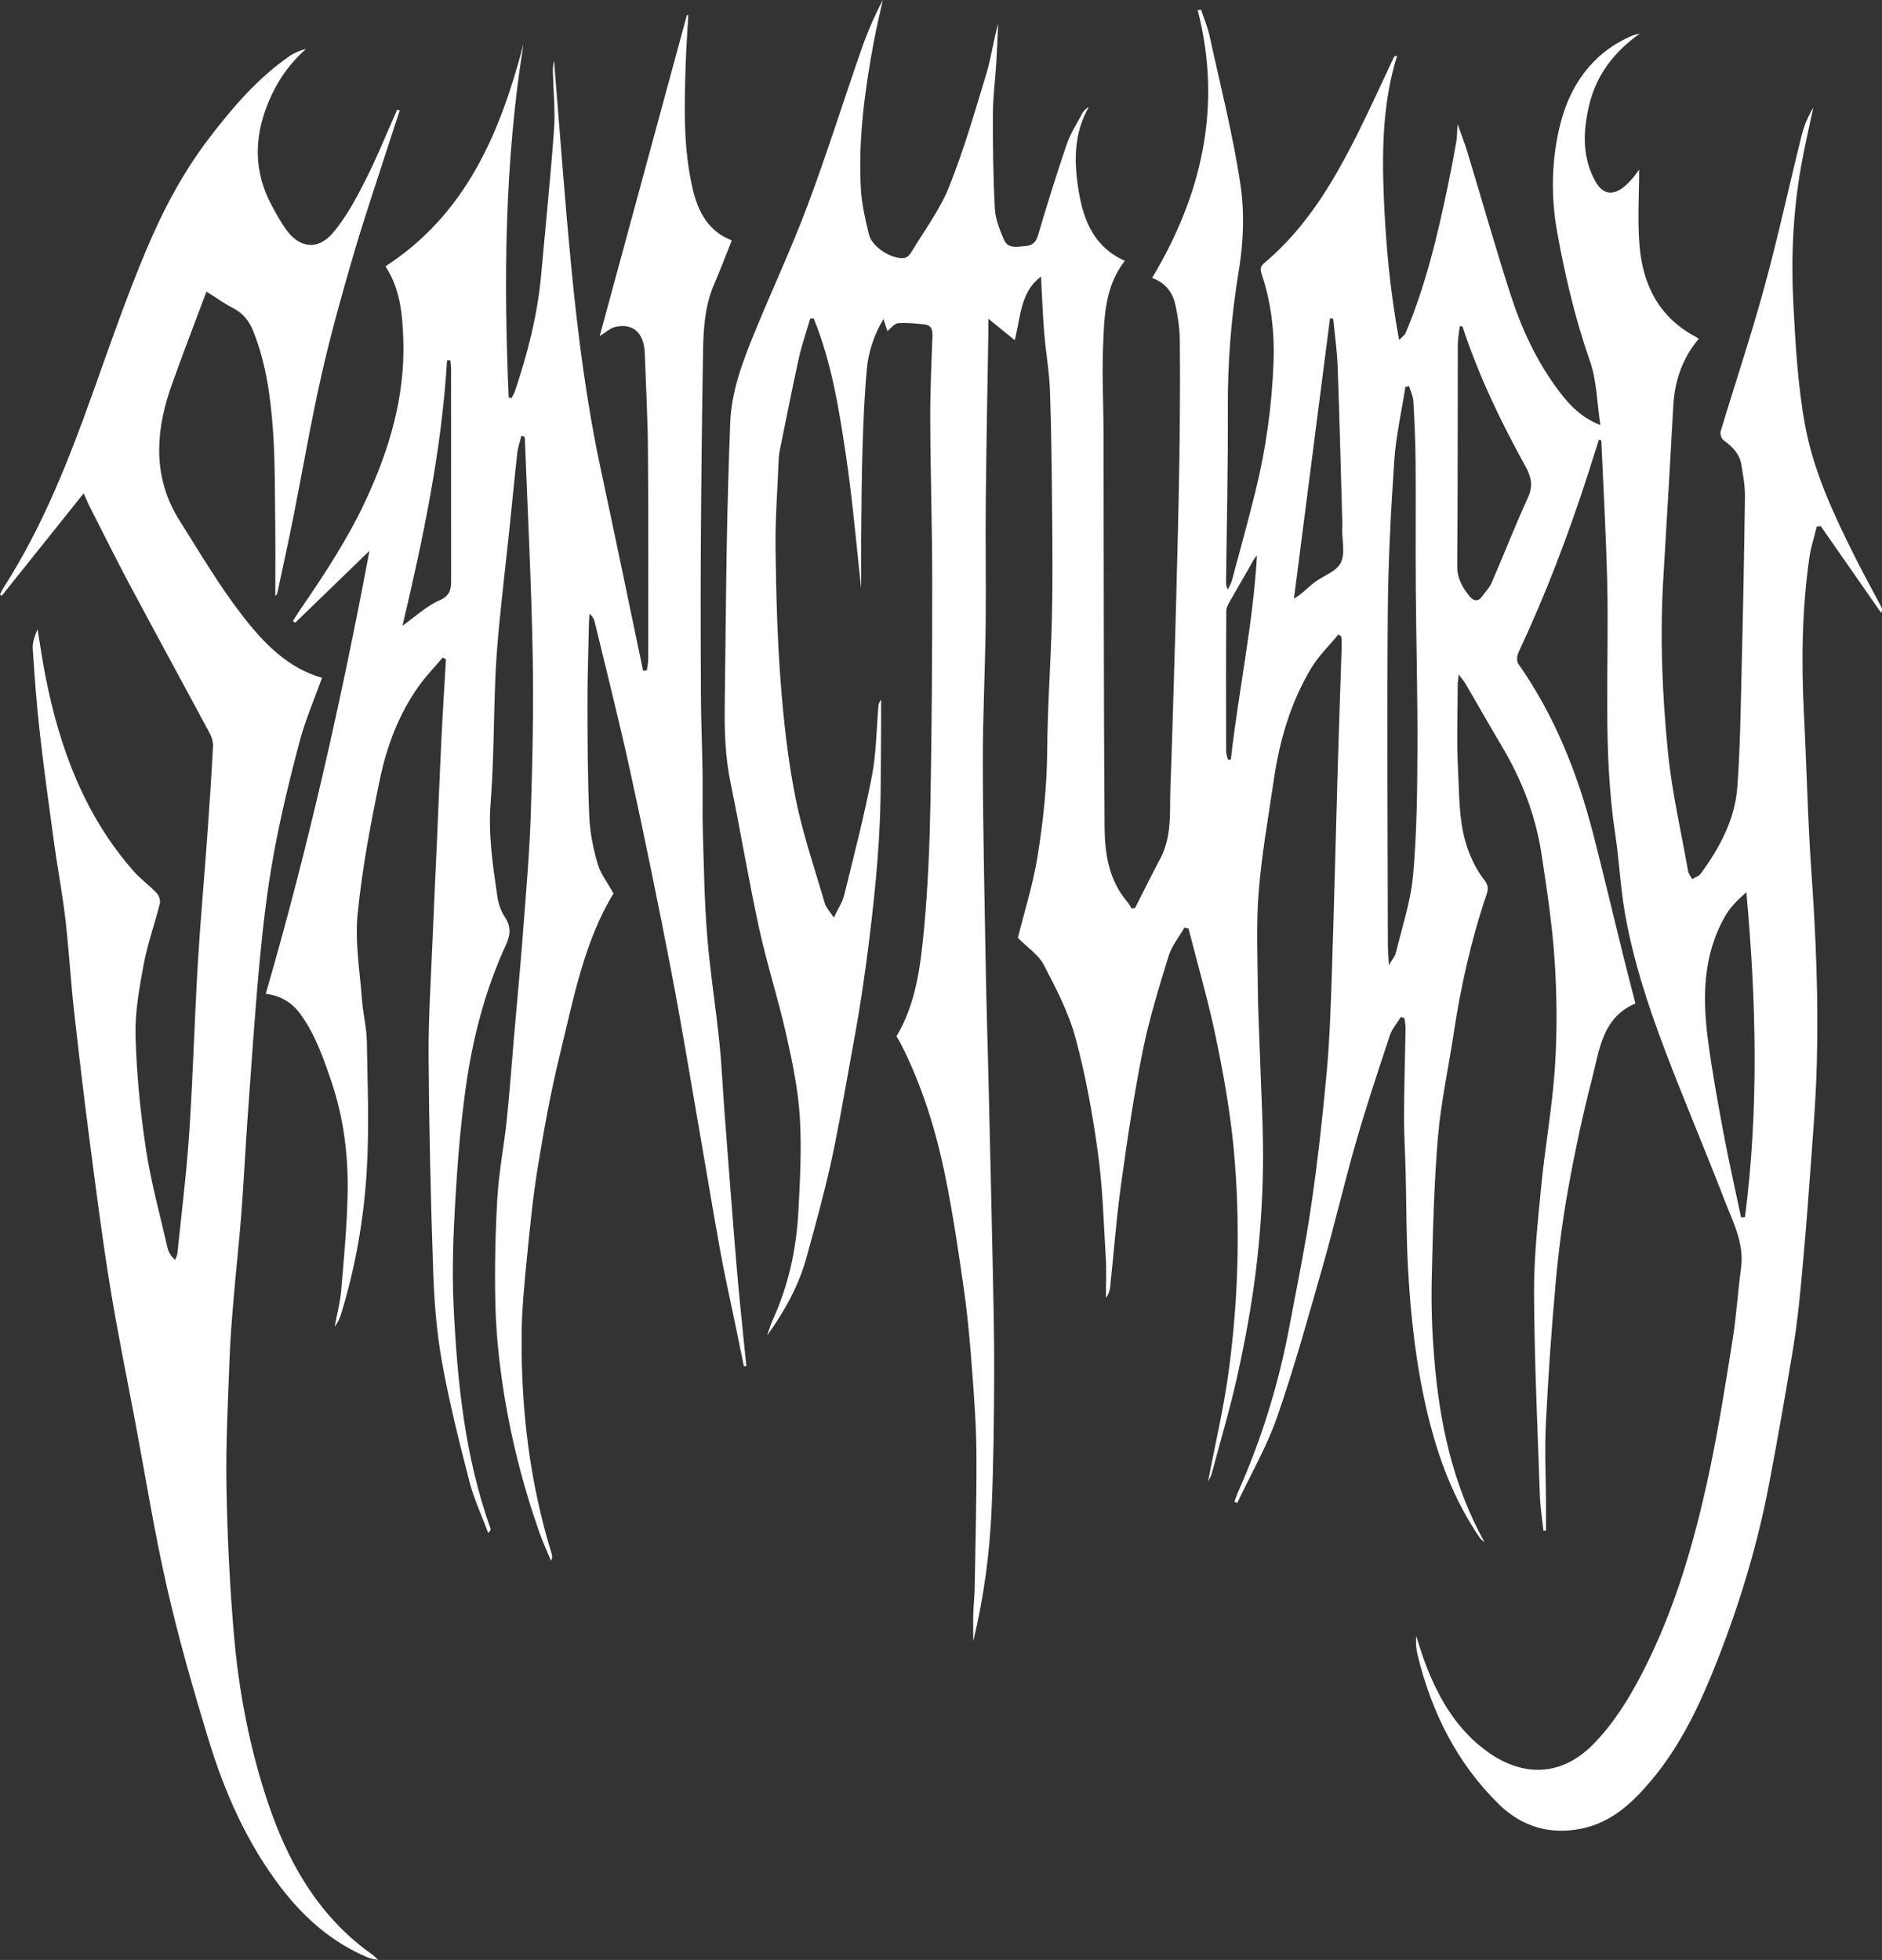
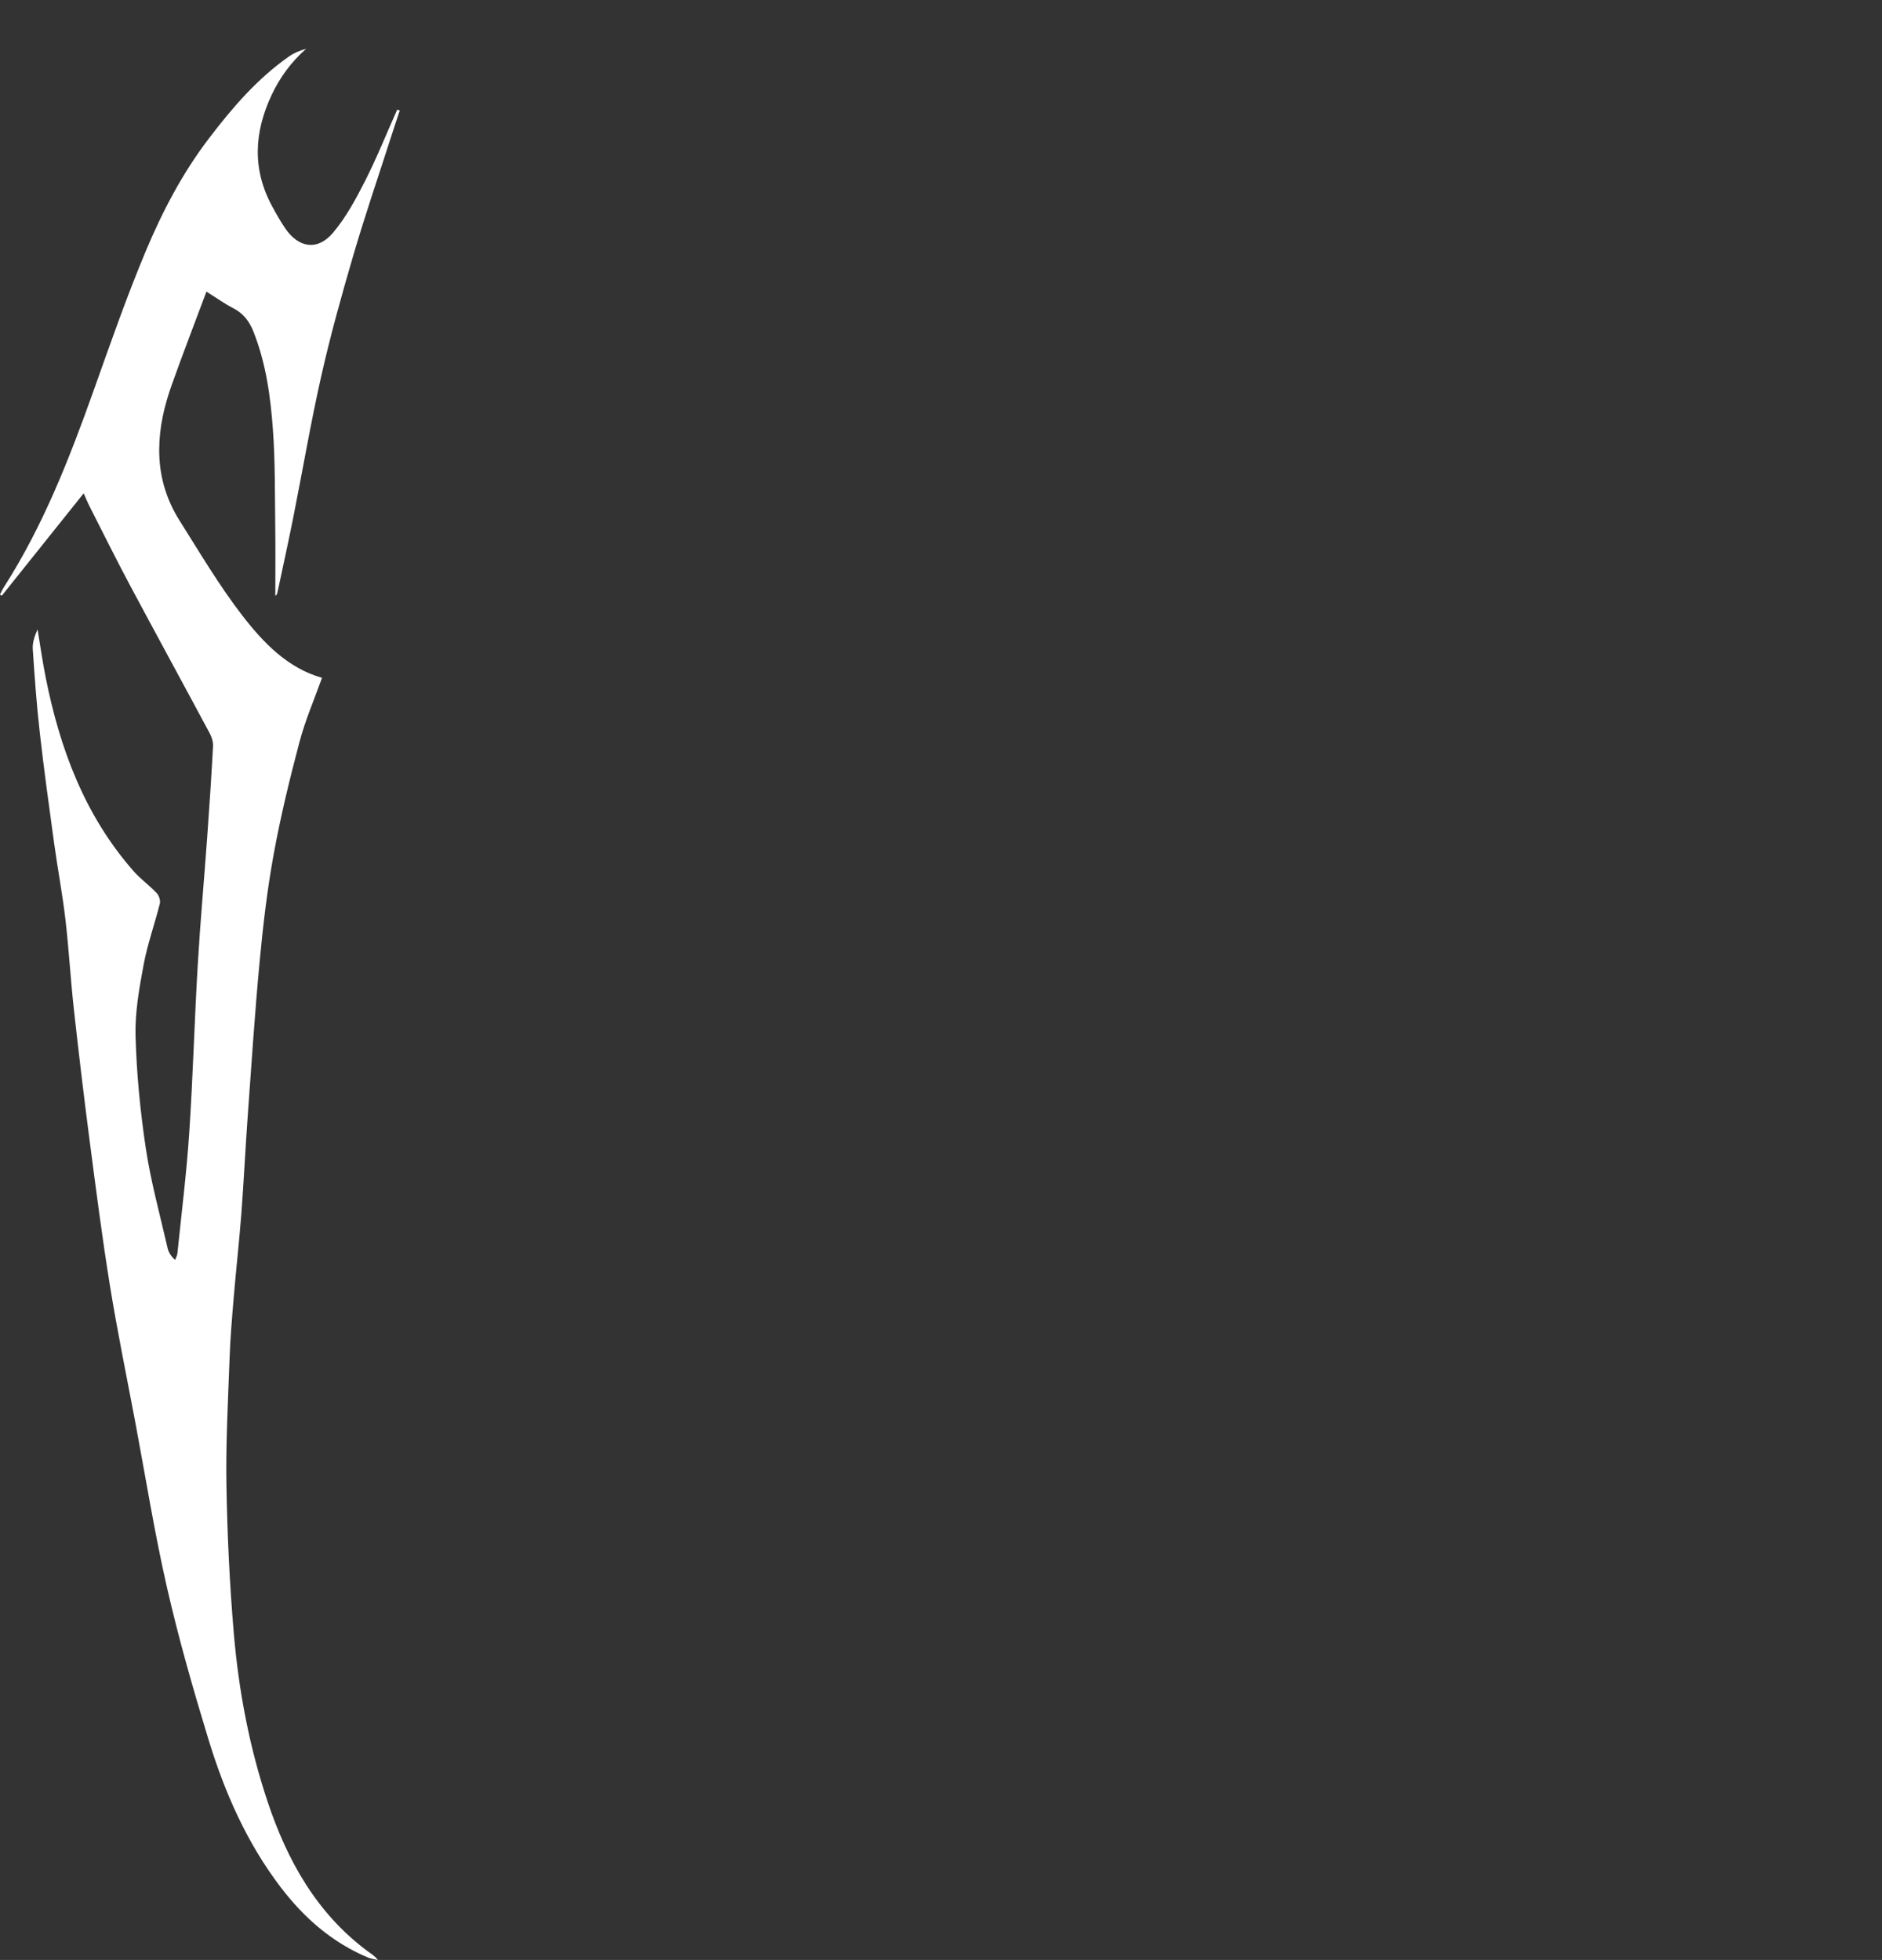
<svg xmlns="http://www.w3.org/2000/svg" id="Layer_2" data-name="Layer 2" viewBox="0 0 942.38 981.57">
  <rect x="0" y="0" width="942.38" height="981.57" fill="#333333" stroke="none" />
  <defs>
    <style>
      .cls-1 {
        fill: #fff;
        stroke-width: 0px;
      }
    </style>
  </defs>
  <g id="Layer_1-2" data-name="Layer 1">
    <g>
-       <path class="cls-1" d="M509.68,469.66c3.18-12.81,7.56-26.55,9.83-40.63,2.83-17.57,4.74-35.31,4.86-53.25.15-22.06,1.82-44.11,2.35-66.17.43-17.64.27-35.3.12-52.94-.18-20.3-.37-40.6-1.08-60.89-.34-9.71-2.1-19.37-2.89-29.08-.75-9.22-1.07-18.47-1.61-28.23-10.31,7.8-10.13,19.87-13.14,31.9-4.41-3.59-8.38-6.81-13.21-10.74,0,2.54.02,4.25,0,5.96-.45,28.73-1.02,57.46-1.31,86.2-.2,20.46.2,40.92-.05,61.38-.28,23.12-1.48,46.23-1.42,69.34.09,34.23.87,68.46,1.48,102.69.32,18.24.91,36.48,1.34,54.73.71,30.23,1.46,60.45,2.07,90.68.4,19.3.88,38.6.8,57.89-.09,22.27-.32,44.56-1.27,66.8-.93,21.99-3.73,43.81-9.22,66.63,0-5.52-.1-9.64.03-13.76.13-4.32.62-8.63.7-12.94.38-22.41,1-44.82.87-67.22-.08-13.78-1.1-27.56-2.13-41.31-.97-13.05-2.07-26.13-3.89-39.08-2.65-18.92-5.47-37.85-9.18-56.58-4.72-23.87-11.79-47.09-22.95-68.87-.52-1.02-1.16-1.97-1.88-3.18,9.74-16.34,12.01-34.97,13.76-53.42,1.97-20.85,2.83-41.85,3.23-62.8.7-37.26.91-74.53.9-111.8,0-26.75-.87-53.5-.99-80.25-.06-14.08.55-28.18,1.11-42.26.13-3.32-.53-5.62-3.99-5.99-4.42-.47-8.92-.99-13.31-.6-1.85.16-3.51,2.57-5.27,3.97-.48-1.49-1.1-3.39-1.97-6.09-4.95,8.34-7.55,16.67-8.34,25.31-1.2,13.16-1.74,26.4-2.14,39.62-.46,14.95-.52,29.91-.66,44.86-.09,9.52-.02,19.05-.02,25.15-2.23-20.01-4.18-43.54-7.65-66.84-3.46-23.19-7.21-46.47-16.1-68.36l-1.76.08c-1.92,6.56-4.2,13.03-5.67,19.69-3.42,15.44-6.45,30.97-9.61,46.47-.3,1.45-.45,2.94-.51,4.42-.59,14.75-1.75,29.52-1.57,44.26.27,22.19.83,44.43,2.51,66.55,1.48,19.52,3.62,39.12,7.42,58.3,3.56,18,9.61,35.51,14.75,53.18.6,2.07,2.36,3.81,4.5,7.12,2.16-4.58,4.32-7.71,5.17-11.17,4.88-19.85,10.01-39.67,13.9-59.73,2.22-11.47,2.24-23.37,3.28-35.07.09-1.07.38-2.12,1.31-3.12,0,5.58.05,11.15,0,16.73-.15,14.58-.02,29.18-.61,43.74-.53,13.02-1.6,26.04-2.95,39-1.58,15.15-3.5,30.27-5.72,45.34-2.02,13.71-4.54,27.34-7.03,40.97-2.91,15.91-5.61,31.88-9.15,47.66-3.46,15.42-7.73,30.66-11.91,45.91-3.9,14.25-11.05,26.99-19.7,39.02.96-2.68,1.73-5.45,2.91-8.03,7.85-17.23,11.78-35.44,12.76-54.2.83-15.9,1.7-31.92.67-47.77-.9-13.91-3.85-27.78-6.93-41.43-3.99-17.67-9.61-34.98-13.45-52.67-5.26-24.18-9.29-48.63-14.29-72.87-2.67-12.95-3.07-25.94-2.89-39.05.38-26.77.55-53.55,1.03-80.32.37-20.28.93-40.57,1.72-60.84.61-15.59,6.04-30.05,11.84-44.27,8.78-21.54,18.68-42.64,26.85-64.4,9.61-25.61,17.78-51.76,26.77-77.6,3.01-8.67,6.61-17.14,10.93-25.37-1.49,6.87-3.15,13.71-4.44,20.63-4.56,24.41-7.91,48.98-6.53,73.88.43,7.68,2.21,15.34,4.02,22.86,1.5,6.25,11.4,12.6,17.73,11.82,1.22-.15,2.65-1.47,3.35-2.64,6.54-10.91,14.38-21.33,19.07-33.01,7.4-18.45,12.92-37.67,18.69-56.73,2.45-8.11,3.51-16.63,5.89-24.93-.31,6.54-.54,13.08-.94,19.61-.52,8.44-1.66,16.86-1.69,25.29-.06,15.88.13,31.79.96,47.65.28,5.25,2.42,10.57,4.52,15.51,2.09,4.93,7.01,3.55,11.03,3.24,3.04-.24,4.99-1.7,6.02-5.19,4.52-15.31,9.26-30.57,14.42-45.68,1.85-5.43,5.07-10.4,7.78-15.52.7-1.32,1.85-2.39,3.31-3.28-7.79,13.56-7.44,27.99-5.05,42.42,2.43,14.7,7.84,27.88,23.03,34.67-10.02,13-10.29,28.14-10.86,42.96-.56,14.58.21,29.21.24,43.82.14,65.52.04,131.04.51,196.56.09,13.37,2.05,26.77,11.36,37.67.86,1,1.46,2.22,2.18,3.34.59-.1,1.18-.19,1.76-.29,4.15-8.15,8.14-16.38,12.47-24.43,6.22-11.56,4.72-24.17,5.21-36.48.78-19.56,1.28-39.13,1.88-58.7.35-11.44.71-22.88.99-34.32.57-23.01,1.23-46.02,1.58-69.04.31-20.23.42-40.46.26-60.68-.05-6.01-.87-12.11-2.14-18-1.32-6.16-4.64-11.28-11.75-13.83,25.04-41.8,35.18-86.04,22.83-134.13.57-.04,1.14-.09,1.71-.13,1.41,4.24,3.21,8.4,4.16,12.74,5.45,24.95,11.81,49.78,15.57,74.99,2.1,14.09,1.43,29.11-.91,43.23-3.81,23-5.57,45.93-5.45,69.19.14,28.77-.55,57.55-.88,86.32-.01,1.16,0,2.32.88,3.83.7-1.51,1.63-2.95,2.05-4.53,4.02-14.95,8.14-29.87,11.85-44.9,5.17-20.9,8.1-42.16,8.97-63.67.62-15.33-1.04-30.43-5.97-45.01-.87-2.58-.39-3.92,1.47-5.49,21.06-17.71,34.67-40.81,46.74-64.95,6.27-12.55,12.03-25.35,18.04-38.04.17-.35.53-.6,1.61-.75-7.16,23.1-7.62,46.69-6.66,70.42.96,23.69,3.08,47.24,7.67,71.95,1.56-1.65,2.82-2.43,3.29-3.55,9.91-23.56,15.85-48.27,21.03-73.19,1.54-7.42,2.97-14.87,4.29-22.34.44-2.5.38-5.09.65-9.07,1.9,5.36,3.59,9.59,4.91,13.94,7.16,23.64,13.9,47.41,21.45,70.92,5.67,17.67,13.43,34.49,24.79,49.37,5.11,6.7,10.86,12.77,20.38,16.54-1.74-11.38-1.81-22.27-5.21-31.99-7.35-21-12.39-42.43-16.36-64.24-3.35-18.41-2.95-36.93,1.53-54.64,4.83-19.07,15.74-35.07,34.8-43.67,1.57-.71,3.25-1.2,5.01-1.53-12.85,9.02-21.89,20.87-25.44,36.01-3,12.81-3.62,25.96,3.24,38.11,3.64,6.44,8.61,7.19,14.39,2.52,1.54-1.24,2.9-2.74,4.2-4.24,1.26-1.45,2.34-3.07,3.25-4.28,0,12.76-.89,25.64.21,38.35,1.68,19.42,9.77,35.61,27.89,45.27.58.31,1.12.7,1.76,1.1-8.22,9.71-12.06,20.99-12.76,33.53-1.59,28.66-3.23,57.32-4.97,85.97-1.77,29.24-.62,58.46,2.29,87.51,2,19.98,6.56,39.71,10.08,59.53.26,1.44,1.36,2.72,2.06,4.08,1.45-.9,3.34-1.47,4.28-2.75,9.52-13,17.11-27.11,18.32-43.34,1.47-19.78,1.67-39.67,2.16-59.51.71-28.59,1.28-57.18,1.65-85.78.07-5.38-.89-10.82-1.78-16.17-.9-5.38-4.44-9.02-8.8-12.13-1.09-.78-1.98-3.22-1.6-4.49,7.2-23.98,15.19-47.74,21.79-71.88,6.88-25.16,12.4-50.68,18.68-76.01,1.24-5.01,3.24-9.83,5.95-14.4-2.04,9.73-4.33,19.42-6.08,29.2-4.1,23-5.14,46.27-3.91,69.51,1.08,20.3,2.23,40.79,5.92,60.71,4.24,22.91,14.17,44.2,24.6,65.04,4.29,8.58,8.94,16.99,13.41,25.49.43.82.67,1.74.07,3.21-10.08-14.47-20.16-28.95-30.24-43.42-.68.04-1.36.09-2.04.13-1.27,5.26-2.98,10.46-3.74,15.79-3.68,25.87-4.02,51.87-2.69,77.94,1.36,26.57,1.91,53.19,3.77,79.71,2.24,31.85,3.55,63.71,2.68,95.61-.53,19.75-2.24,39.47-3.66,59.19-1.23,17.07-2.63,34.13-4.25,51.17-1.03,10.86-2.23,21.74-4.01,32.5-3.73,22.47-7.68,44.91-11.92,67.29-5.76,30.42-14.71,59.98-26,88.75-8.36,21.3-18.03,42.11-32.92,59.86-9.36,11.16-19.79,21.09-34.86,24.24-16.08,3.36-30.22-1-41.65-12.22-20.98-20.59-33.6-46.02-40.56-74.37-.77-3.13-1.09-6.37-.78-9.8,1.61,4.83,3.02,9.74,4.86,14.49,6.65,17.11,15.64,32.59,31,43.55,17.88,12.77,37.09,12.25,52.92-3.97,10.13-10.39,17.52-22.31,24.13-35.02,16.51-31.75,26.29-65.78,33.71-100.5,4.72-22.12,8.23-44.51,11.81-66.85,1.91-11.9,2.6-24,4.23-35.95,1.7-12.42-4-23-8.17-33.84-9.73-25.26-20.39-50.17-29.98-75.48-8.52-22.49-16.03-45.4-20.1-69.18-2.2-12.86-2.78-25.99-4.74-38.89-6.39-42.01-2.98-84.3-4.02-126.46-.58-23.62-1.94-47.22-2.95-70.83-.41-.05-.83-.09-1.24-.14-1.8,5.68-3.57,11.36-5.4,17.03-9.84,30.46-21.19,60.33-34.79,89.33-.77,1.63-1.07,4.47-.17,5.75,18.32,26.07,29.79,55.13,37.66,85.73,5.22,20.29,10.01,40.68,15.04,61.02,1.9,7.67,3.91,15.3,5.99,23.41-16.75,7.06-18.05,23.52-21.83,38.07-4.69,18.05-8.54,36.35-11.85,54.71-2.78,15.44-4.81,31.06-6.23,46.68-2.13,23.59-3.77,47.24-4.95,70.89-.67,13.44.01,26.95.07,40.42.02,4.4,0,8.8,0,13.19-.42.02-.84.03-1.27.05-.62-5.86-1.6-11.71-1.8-17.58-1.16-33.71-2.74-67.42-2.92-101.14-.1-18.18,1.92-36.42,3.69-54.56,1.91-19.59,5.48-39.05,6.76-58.67,1.15-17.69,1.04-35.58-.11-53.28-1.18-18.09-3.91-36.12-6.67-54.07-2.95-19.12-9.9-36.93-19.82-53.59-6.17-10.37-12.1-20.88-18.18-31.3-.71-1.21-1.66-2.27-3.34-4.55-.3,2.6-.55,3.78-.55,4.97-.02,14.15-.59,28.33.15,42.45.74,14.16.28,28.63,5.71,42.15,1.83,4.55,4.17,9.08,7.18,12.91,2.01,2.56,2.53,4.39,1.52,7.34-7.8,22.85-13.01,46.32-16.62,70.17-2.62,17.29-6.4,34.47-7.85,51.85-1.98,23.65-2.55,47.43-3.1,71.17-.3,12.95.17,25.98,1.21,38.89,2.6,32.31,9.14,63.63,25.23,92.64-.81-.74-1.79-1.36-2.39-2.23-12.88-18.84-20.77-39.76-26.06-61.81-5.77-24.05-8.52-48.51-9.86-73.12-.88-16.1-.79-32.26-1.19-48.39-.23-9.32-.85-18.64-.82-27.96.06-14.62.54-29.24.78-43.85.03-1.69-.35-3.39-.54-5.08-.6-.21-1.19-.42-1.79-.63-1.88,3.06-4.41,5.89-5.51,9.21-5.88,17.7-11.79,35.4-16.94,53.32-5.92,20.57-10.75,41.46-16.62,62.05-7.23,25.36-14.26,50.83-22.89,75.72-5.16,14.88-13.23,28.76-19.99,43.1-.48-.2-.95-.39-1.43-.59.62-1.67,1.15-3.37,1.87-4.99,11.91-26.69,20.37-54.45,25.75-83.14,3.78-20.13,7.92-40.22,10.88-60.48,3.22-22.05,5.68-44.24,7.71-66.44,1.51-16.5,2.05-33.1,2.59-49.67,1.15-34.83,1.98-69.67,3-104.51.58-19.78,1.29-39.55,1.92-59.33.05-1.61-.13-3.22-.2-4.83-.49-.32-.97-.64-1.46-.95-4.6,5.61-9.96,10.76-13.64,16.91-10.23,17.1-15.76,35.97-18.64,55.59-2.75,18.66-6.06,37.3-7.59,56.07-1.3,16.01-.59,32.19-.46,48.3.09,11.3.72,22.6,1.07,33.9.59,18.92,1.81,37.85,1.51,56.76-.27,17.19-1.49,34.43-3.6,51.49-2.15,17.34-5.35,34.6-9.1,51.67-3.68,16.74-8.61,33.2-13.03,49.77-.29,1.07-.97,2.03-1.8,3.73,3.62-18.84,7.89-36.77,10.33-54.95,2.49-18.55,4.03-37.32,4.44-56.03.41-18.91-.17-37.95-2.01-56.77-1.81-18.5-5.13-36.91-8.93-55.13-3.79-18.17-9-36.04-13.59-54.05-.69-.15-1.37-.3-2.06-.45-2.7,4.74-6.37,9.19-7.93,14.29-4.83,15.75-9.74,31.57-12.98,47.69-4.42,22-7.7,44.25-10.78,66.48-2.36,17.05-3.65,34.26-5.47,51.39-.2,1.9-.77,3.76-2.14,5.56,0-6.65.33-13.32-.06-19.95-1.06-17.52-1.53-35.14-3.91-52.5-2.66-19.39-6.14-38.81-11.24-57.69-3.45-12.74-9.75-24.86-15.91-36.66-2.65-5.07-8.16-8.65-12.94-13.48ZM705.55,193.42l-1.82.34c-1.93,12.37-4.75,24.69-5.59,37.13-1.7,25.24-3.04,50.56-3.23,75.85-.42,55.22-.05,110.44.04,165.67,0,3.37.3,6.75.51,10.94,1.39-2.42,3.02-4.22,3.52-6.3,3.11-12.78,7.39-25.5,8.57-38.48,1.89-20.74,2.11-41.66,2.21-62.51.13-27.43-.63-54.87-.84-82.3-.15-20.63.08-41.25-.08-61.88-.08-10.29-.54-20.59-1.12-30.87-.14-2.57-1.41-5.07-2.16-7.61ZM732.29,163.42c-.44-.01-.89-.02-1.33-.04-.34,2.99-.98,5.98-.99,8.97-.1,37.02.02,74.05-.29,111.07-.05,6.21,2.56,10.71,6.11,15.11,2.21,2.74,4.5,2.95,6.65-.2,1.48-2.18,3.47-4.12,4.49-6.49,6.13-14.2,11.77-28.63,18.18-42.7,2.65-5.82,1.67-10.26-1.24-15.54-12.44-22.52-23.56-45.67-31.59-70.19ZM871.82,609.72c.65-.06,1.3-.12,1.95-.17,6.98-54.02,5.67-108.12.69-162.71-4.09,3.59-7.9,7.26-10.44,11.66-11.3,19.54-11.62,40.86-8.78,62.37,2.05,15.54,4.85,30.99,7.74,46.4,2.66,14.2,5.87,28.3,8.85,42.45ZM667.58,159.62c-.54-.04-1.07-.09-1.61-.13l-18.05,140.32c4.01-2.29,6.71-5.39,9.9-7.87,4.48-3.49,11.19-5.56,13.5-10.01,2.39-4.63.66-11.38.74-17.2,0-.49.13-.97.12-1.46-.76-26.56-1.41-53.11-2.37-79.66-.29-8.01-1.46-15.99-2.22-23.98ZM614.92,380.48c.47-.04.94-.08,1.41-.12,3.8-34.09,11.1-67.73,13.08-102.13-1.58,1.55-2.33,3.32-3.27,4.99-3.01,5.32-6.16,10.56-9.13,15.91-1.21,2.17-2.94,4.53-2.96,6.81-.22,23.45-.15,46.91-.09,70.37,0,1.39.62,2.79.95,4.18Z" />
-       <path class="cls-1" d="M261.1,218.23c-.71,2.87-1.74,5.7-2.07,8.61-1.49,13.36-2.75,26.74-4.16,40.11-1.58,14.97-3.34,29.91-4.8,44.89-.9,9.25-1.65,18.53-2.03,27.82-.87,20.93-.77,41.93-2.39,62.8-1.22,15.76,1.16,31.01,3.36,46.37.53,3.67,1.84,7.53,3.87,10.59,3.18,4.79,2.67,8.97.44,13.83-10.5,22.85-16.72,47.02-20.15,71.79-2.56,18.53-4.1,37.25-5.17,55.94-1,17.47-1.72,35.06-.89,52.52,1.8,37.97,5.53,75.74,18.49,111.93.2.56.02,1.25-1.16,2.26-3.18-8.57-7.12-16.95-9.39-25.76-5.09-19.77-10.08-39.62-13.71-59.68-2.67-14.76-3.88-29.89-4.4-44.9-1.25-36.01-2.09-72.05-2.33-108.08-.13-19.93,1.23-39.87,2.03-59.79.67-16.68,1.51-33.36,2.24-50.04.72-16.34,1.33-32.68,2.13-49.02.66-13.42,1.52-26.82,2.3-40.23-.55-.3-1.1-.6-1.64-.9-4.03,4.79-8.41,9.33-12.03,14.41-9.93,13.96-15.92,29.85-19.37,46.36-4.68,22.41-8.95,45.02-11.2,67.77-1.4,14.13,1.14,28.67,2.2,43.01.51,6.91,2.31,13.77,2.42,20.67.35,21.74,1.25,43.56-.07,65.22-1.47,24.08-5.67,47.94-12.76,71.14-.7,2.3-1.67,4.51-3.27,6.53,1.12-6.07,2.74-12.1,3.26-18.22,1.39-16.34,2.95-32.72,3.23-49.1.32-18.92-2.08-37.65-8.23-55.71-4-11.72-8.05-23.42-15.49-33.6-4.26-5.83-9.89-9.12-17.29-10.07,21.36-73.55,38.05-147.94,51.92-221.84-11.87,11.49-24.53,23.76-37.19,36.03-.38-.29-.75-.58-1.13-.87,1.25-1.96,2.46-3.95,3.77-5.87,12.01-17.5,23.67-35.2,32.66-54.51,11.85-25.45,19.74-51.9,18.86-80.25-.4-12.86-1.56-25.81-8.95-37,40.52-26.31,57.52-67.04,69.11-111.31-9.42,58.78-9.97,117.77-7.42,176.89.45.15.91.3,1.36.45.59-1.12,1.35-2.18,1.75-3.37,6.39-19,11.36-38.31,13.16-58.35,2.18-24.27,4.69-48.51,6.45-72.8.68-9.4-.33-18.92-.55-28.39-.05-1.99,0-3.98.56-6,2.82,34.24,5.27,68.53,8.58,102.72,3.32,34.21,7.63,68.3,14.86,101.97,7.2,33.54,14.11,67.14,21.15,100.72.63-.06,1.26-.13,1.9-.19.23-1.87.66-3.75.66-5.62.02-34.61.15-69.22-.12-103.83-.13-16.47-.98-32.93-1.6-49.39-.38-9.96-5.53-14.97-14.28-13.29-2.98.57-5.59,3.12-8.29,4.71,14.48-53.31,29.08-107.05,43.68-160.79.23.05.46.09.69.14-.44,8.01-1.04,16.01-1.29,24.02-.67,21.25-1.39,42.54,3.61,63.44,2.68,11.19,7.86,20.8,19.45,25.29-2.97,7.4-5.72,14.73-8.83,21.91-4.58,10.6-5.34,21.85-5.54,33.09-.56,32.28-.91,64.56-1.12,96.85-.17,25.63-.1,51.26.04,76.89.07,12.57.63,25.13.82,37.7.15,9.75-.15,19.52.14,29.27.51,17.43.76,34.9,2.15,52.28,1.43,17.96,4.3,35.79,6.14,53.72,1.25,12.19,1.75,24.45,2.69,36.67,1.93,25.13,3.83,50.26,5.92,75.37,1.17,14.05,2.7,28.06,4.07,42.09.26,2.61.56,5.22.85,7.83-.42.05-.85.1-1.27.16-1.52-7.42-3.04-14.84-4.57-22.26-2.36-11.46-4.96-22.88-7.06-34.38-3.52-19.33-6.71-38.72-10.08-58.08-4.85-27.84-9.37-55.74-14.72-83.49-6.4-33.24-13.22-66.41-20.43-99.49-5.47-25.09-11.81-50-17.81-74.98-.35-1.47-1.06-2.86-2.62-4.16-.1,1.54-.26,3.07-.29,4.61-.28,13.78-.78,27.55-.75,41.33.04,18.62.13,37.26.93,55.86.34,7.83,1.96,15.76,4.14,23.31,1.43,4.97,4.89,9.36,7.97,14.97-14.79,24.18-20.17,53.24-27.09,81.7-4.41,18.13-7.74,36.56-10.76,54.98-2.44,14.85-3.93,29.86-5.4,44.85-1.28,13.04-2.64,26.14-2.75,39.23-.33,37.27,3.96,73.99,15,109.74.33,1.06.52,2.15-.31,3.65-1.96-4.76-4.15-9.44-5.85-14.3-8.54-24.38-14.78-49.38-18.51-74.92-1.93-13.23-3.2-26.64-3.49-40-.38-17.54-.01-35.14,1.02-52.65.77-13.02,3.33-25.92,4.7-38.91,1.44-13.69,2.4-27.44,3.59-41.16,1.51-17.49,3.19-34.97,4.52-52.47,1.51-19.94,3.28-39.89,3.93-59.87.87-26.75,1.44-53.55.92-80.31-.69-35.88-2.54-71.74-3.91-107.61-.01-.29-.24-.56-.37-.84-.44-.12-.88-.24-1.33-.36ZM225.51,180.46c-.55-.03-1.11-.05-1.66-.08-2.67,45.14-11.96,89.17-22.31,132.99,6.48-4.6,11.94-9.83,18.44-12.66,5.25-2.29,5.92-5.29,5.91-9.86-.04-35.27-.01-70.55-.03-105.82,0-1.52-.23-3.04-.35-4.56Z" />
      <path class="cls-1" d="M103.39,146c-5.93,15.88-11.86,31.23-17.38,46.72-3.72,10.45-6.24,21.09-6.29,32.43-.06,13.06,3.43,24.85,10.24,35.64,10.16,16.09,19.86,32.59,31.47,47.59,10.5,13.57,22.64,26.23,39.82,31.08-3.8,10.64-8.35,21.06-11.23,31.93-4.94,18.62-9.5,37.4-12.96,56.34-3.24,17.71-5.34,35.68-7.03,53.62-2.45,26.07-4.15,52.21-6.04,78.33-1.16,16.06-1.91,32.15-3.14,48.2-1.08,14.04-2.65,28.04-3.83,42.08-.85,10.07-1.7,20.14-2.06,30.23-.76,21.19-1.94,42.41-1.58,63.59.42,24.84,1.61,49.7,3.72,74.45,2.45,28.65,7.81,56.91,16.96,84.25,9.8,29.25,24.39,55.51,49.73,74.49,1.81,1.35,3.8,2.46,5.45,4.61-1.67-.39-3.43-.56-4.99-1.22-17.9-7.54-31.91-19.78-43.64-35.14-17.13-22.44-28.22-47.82-36.34-74.48-7.63-25.04-14.85-50.27-20.67-75.78-6.24-27.31-10.65-55.04-15.84-82.59-4.3-22.83-9-45.59-12.71-68.51-3.91-24.18-7.02-48.5-10.19-72.8-2.87-22.01-5.49-44.05-7.92-66.1-1.63-14.82-2.46-29.74-4.18-44.55-1.48-12.64-3.87-25.18-5.61-37.79-2.55-18.53-5.12-37.06-7.22-55.65-1.58-13.94-2.6-27.95-3.52-41.95-.21-3.24.96-6.58,2.4-9.83,1.33,7.97,2.46,15.98,4.03,23.9,7.12,35.82,19.53,69.29,44.07,97.21,3.49,3.98,7.92,7.12,11.57,10.98,1.14,1.21,1.95,3.69,1.56,5.25-2.56,10.25-6.2,20.27-8.12,30.63-2.2,11.81-4.38,23.93-4.04,35.84.53,18.81,2.36,37.69,5.17,56.31,2.53,16.72,7.08,33.14,10.85,49.66.48,2.11,1.65,4.06,3.76,6.04.4-1.09,1.05-2.15,1.17-3.27,2.05-20.07,4.58-40.1,5.92-60.22,1.87-28.07,2.62-56.21,4.27-84.3,1.26-21.48,3.22-42.93,4.77-64.39,1.09-15.05,2.08-30.11,2.89-45.18.11-2.14-.67-4.56-1.71-6.49-13.26-24.77-26.75-49.42-39.97-74.21-6.91-12.96-13.42-26.13-20.08-39.22-1-1.96-1.82-4.01-3.02-6.67-14.04,17.57-27.52,34.42-41,51.28-.31-.19-.62-.38-.93-.58.67-1.27,1.26-2.59,2.04-3.8,19.64-30.69,32.75-64.32,44.9-98.43,8.34-23.42,16.52-46.95,26.13-69.86,8.37-19.96,18.43-39.16,31.75-56.57,11.71-15.33,24.11-29.77,40.01-40.88,2.48-1.74,5.37-2.9,8.49-3.77-7.45,6.58-13.1,14.25-17.26,23.09-8.75,18.61-9.82,37.17.19,55.68,2.04,3.78,4.16,7.54,6.57,11.09,6.73,9.91,16.22,11.42,23.93,2.3,6.53-7.72,11.5-16.95,16.11-26.03,5.9-11.61,10.75-23.76,16.06-35.67.43.15.86.31,1.29.46-1.49,4.49-3.01,8.97-4.45,13.48-6.31,19.63-12.98,39.14-18.78,58.92-5.85,19.95-11.44,40.03-16.02,60.3-5.31,23.5-9.34,47.3-14.05,70.94-2.55,12.8-5.36,25.54-8.08,38.31-.08.38-.56.68-.94,1.11,0-11.67.12-23.14-.03-34.62-.22-16.13,0-32.31-1.15-48.39-1.2-16.78-3.49-33.52-9.79-49.39-2.05-5.16-5.06-9.1-10.12-11.69-4.25-2.18-8.17-5.01-13.4-8.29Z" />
    </g>
  </g>
</svg>